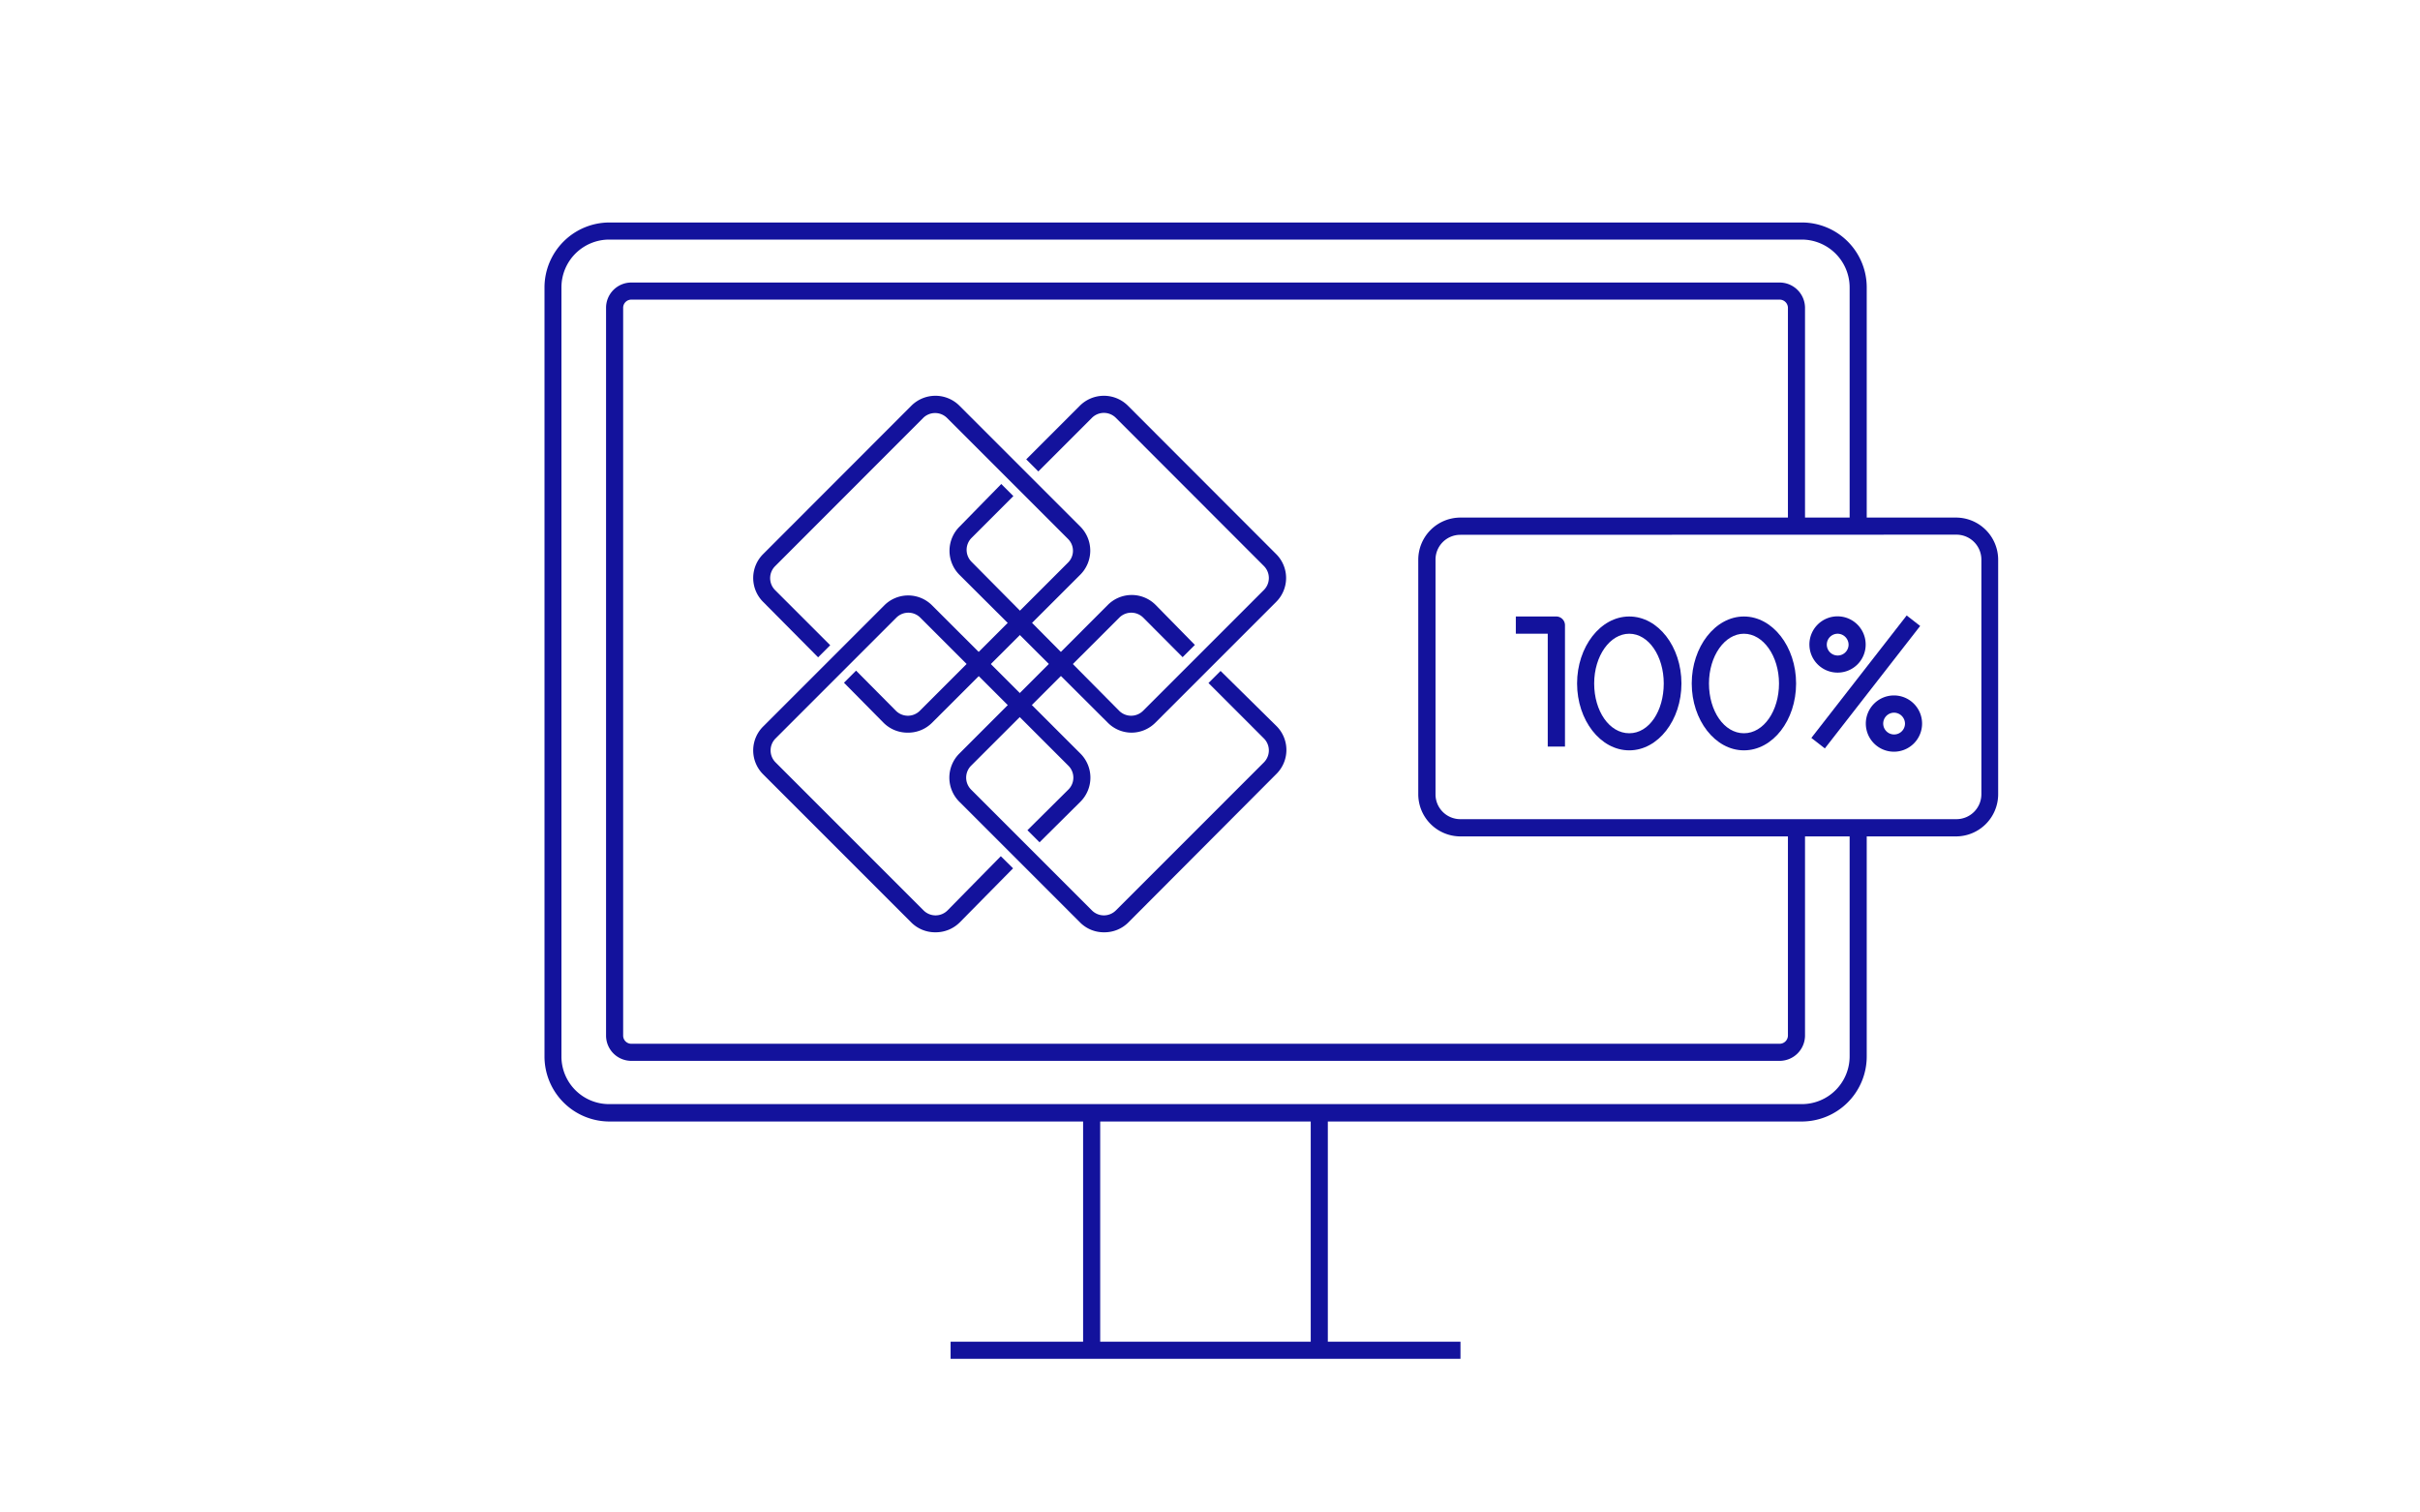
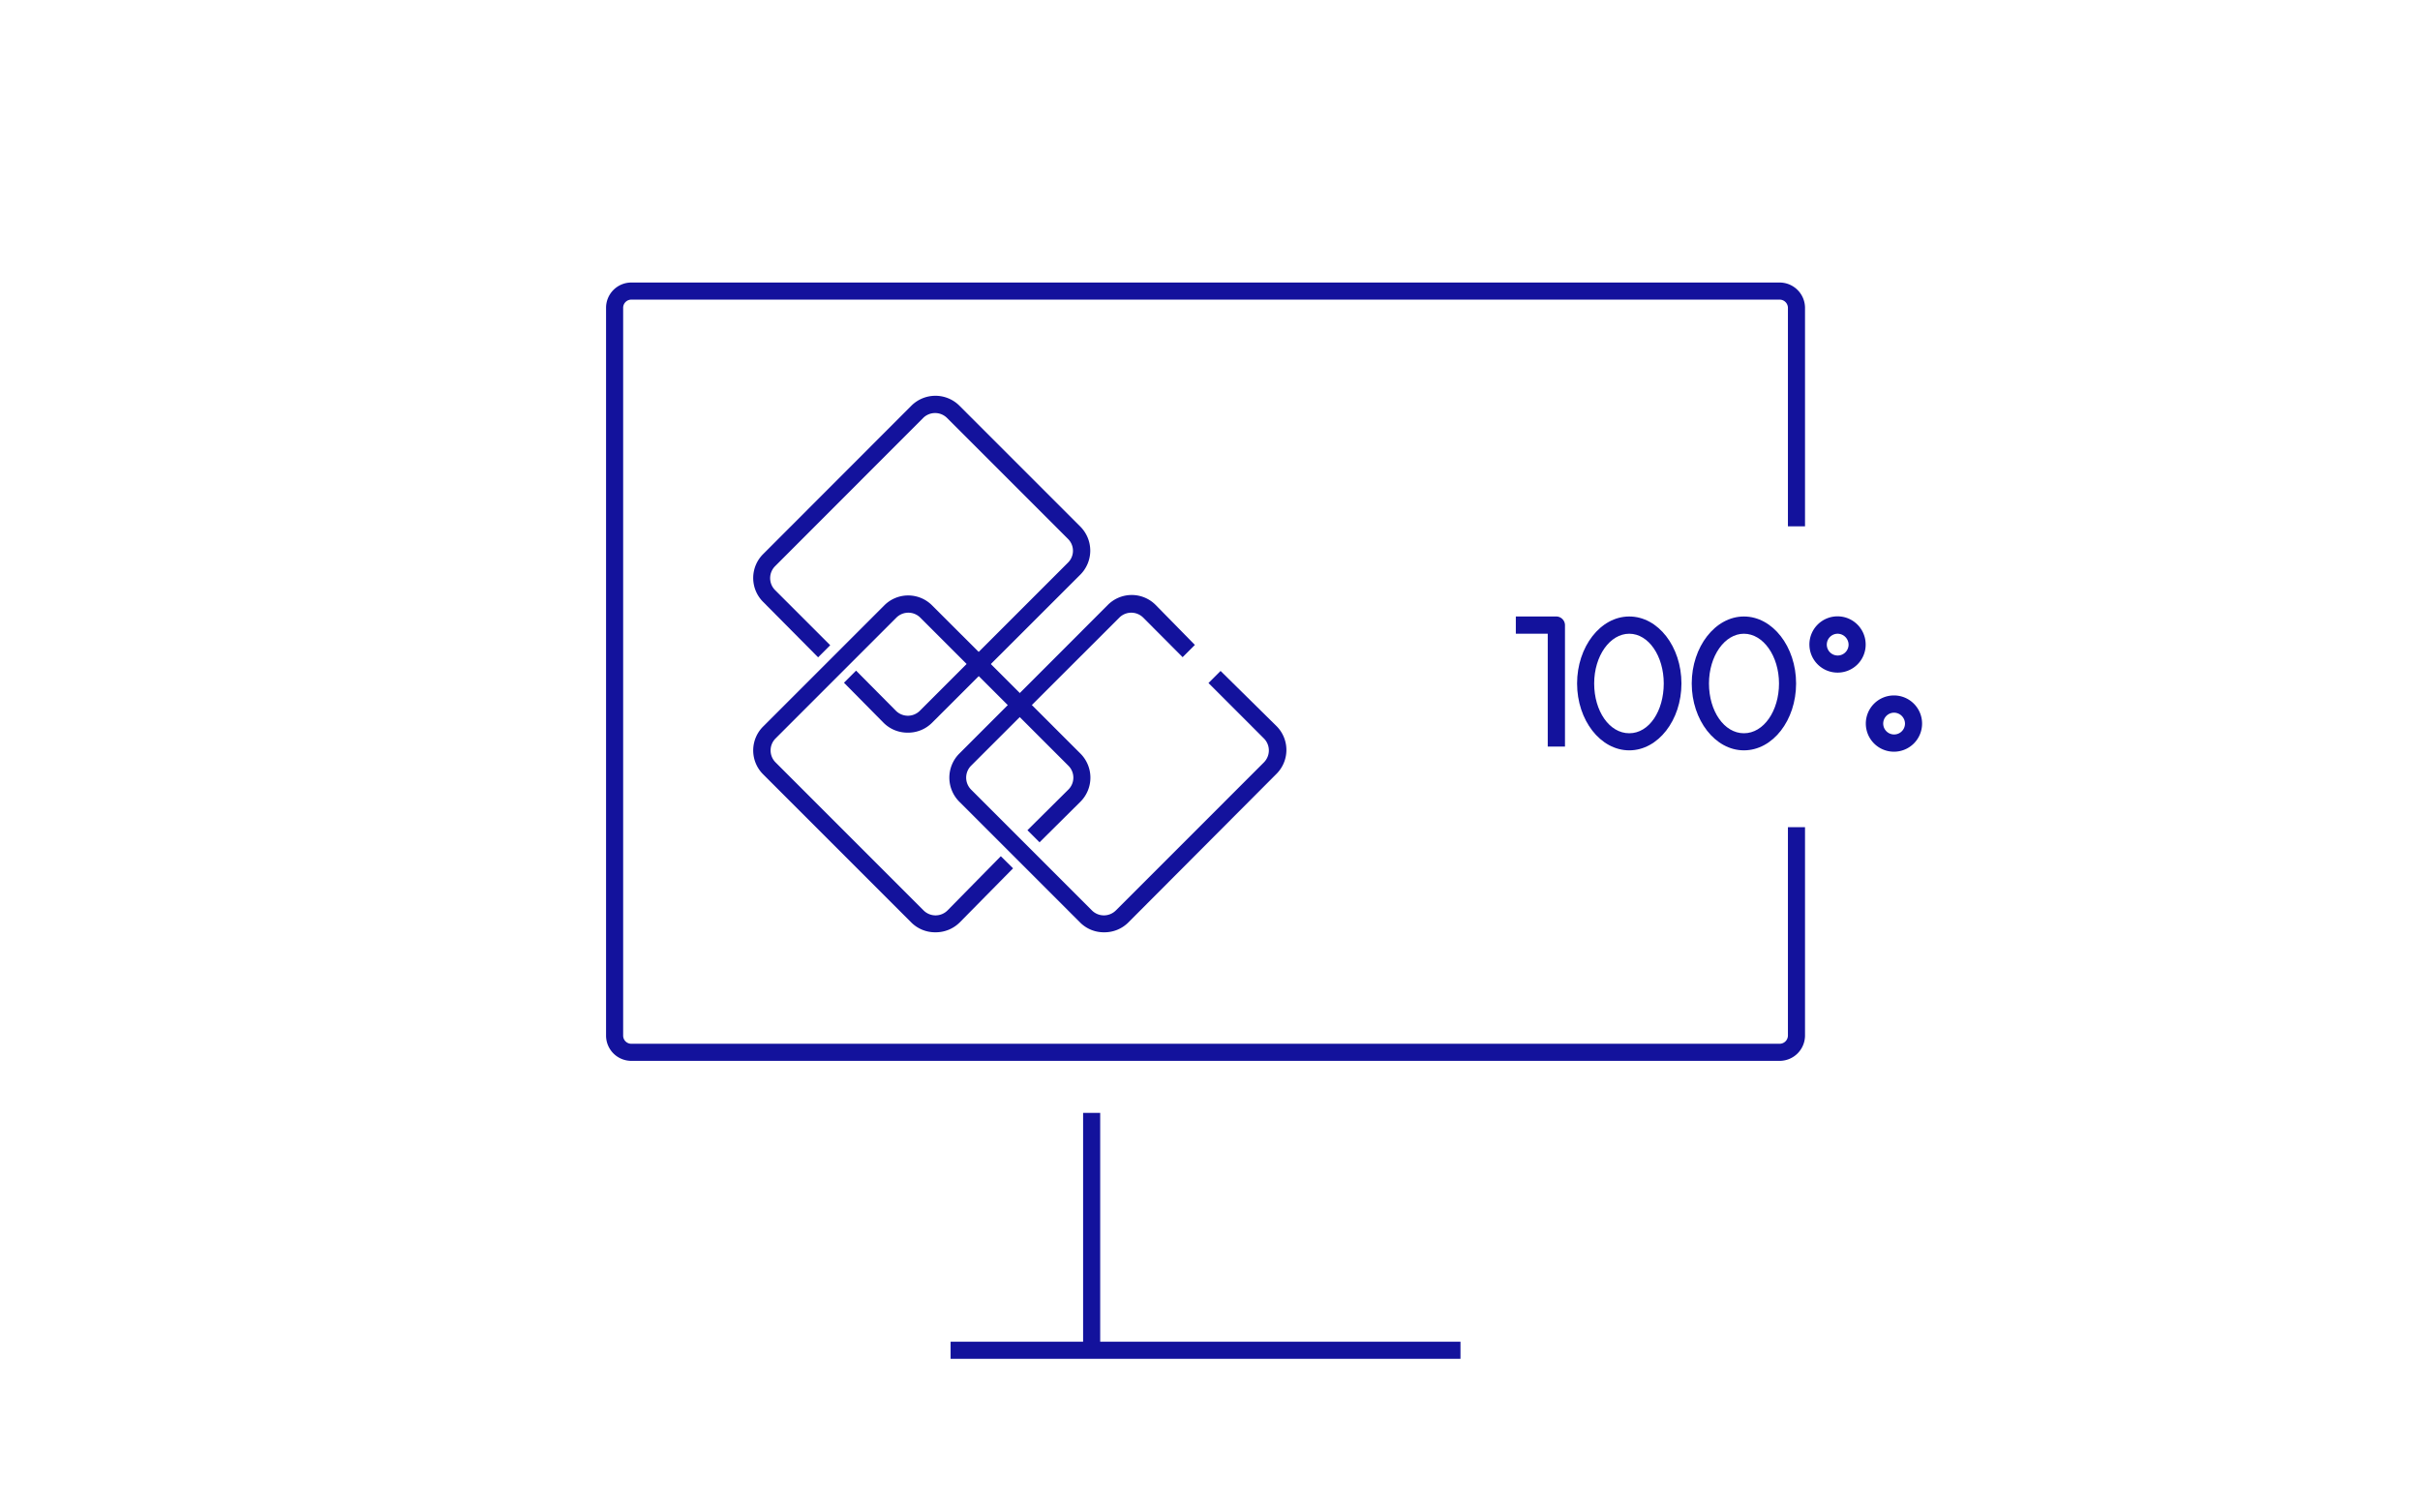
<svg xmlns="http://www.w3.org/2000/svg" id="Layer_2" data-name="Layer 2" viewBox="0 0 160 100">
  <defs>
    <style>.cls-1{fill:#13129c;}</style>
  </defs>
-   <path class="cls-1" d="M119.13,74.15H40.28A4.3,4.3,0,0,1,36,69.86V19a4.3,4.3,0,0,1,4.3-4.29h78.85A4.29,4.29,0,0,1,123.42,19V34.8h-1.13V19a3.17,3.17,0,0,0-3.16-3.16H40.28A3.16,3.16,0,0,0,37.12,19v50.9A3.15,3.15,0,0,0,40.28,73h78.85a3.16,3.16,0,0,0,3.16-3.15V54.69h1.13V69.86A4.3,4.3,0,0,1,119.13,74.15Z" />
  <path class="cls-1" d="M117.65,70.14H41.75a1.67,1.67,0,0,1-1.68-1.66V20.34a1.67,1.67,0,0,1,1.68-1.66h75.9a1.68,1.68,0,0,1,1.69,1.66V34.8h-1.13V20.34a.55.55,0,0,0-.56-.53H41.75a.54.54,0,0,0-.55.53V68.48a.54.54,0,0,0,.55.53h75.9a.55.55,0,0,0,.56-.53V54.69h1.13V68.48A1.68,1.68,0,0,1,117.65,70.14Z" />
  <rect class="cls-1" x="71.61" y="73.58" width="1.13" height="15.69" />
-   <rect class="cls-1" x="86.66" y="73.58" width="1.13" height="15.69" />
  <rect class="cls-1" x="62.85" y="88.71" width="33.71" height="1.13" />
  <path class="cls-1" d="M60,48.44a2.23,2.23,0,0,1-1.59-.66L55.8,45.14l.8-.8L59.24,47a1.12,1.12,0,0,0,1.57,0l9.8-9.8a1.1,1.1,0,0,0,0-1.57l-8-8a1.12,1.12,0,0,0-1.57,0l-9.8,9.81a1.12,1.12,0,0,0,0,1.57l3.65,3.65-.8.8L50.46,39.8a2.23,2.23,0,0,1,0-3.17l9.8-9.81a2.25,2.25,0,0,1,3.17,0l8,8a2.25,2.25,0,0,1,0,3.17l-9.81,9.8A2.23,2.23,0,0,1,60,48.44Z" />
-   <path class="cls-1" d="M74.82,48.44a2.21,2.21,0,0,1-1.58-.66L63.43,38a2.25,2.25,0,0,1,0-3.17L66.2,32l.8.8-2.77,2.77a1.12,1.12,0,0,0,0,1.57L74,47a1.12,1.12,0,0,0,1.57,0l8-8a1.12,1.12,0,0,0,0-1.57l-9.8-9.81a1.12,1.12,0,0,0-1.57,0l-3.55,3.55-.8-.8,3.55-3.55a2.25,2.25,0,0,1,3.17,0l9.8,9.81a2.23,2.23,0,0,1,0,3.17l-8,8A2.23,2.23,0,0,1,74.82,48.44Z" />
  <path class="cls-1" d="M73,61.64A2.21,2.21,0,0,1,71.42,61l-8-8a2.25,2.25,0,0,1,0-3.17L73.24,40a2.23,2.23,0,0,1,3.17,0L79,42.64l-.81.81-2.61-2.62a1.12,1.12,0,0,0-1.57,0l-9.81,9.8a1.12,1.12,0,0,0,0,1.57l8,8a1.12,1.12,0,0,0,1.57,0l9.8-9.8a1.12,1.12,0,0,0,0-1.57l-3.67-3.67.8-.8L84.39,48a2.23,2.23,0,0,1,0,3.17L74.59,61A2.23,2.23,0,0,1,73,61.64Z" />
  <path class="cls-1" d="M61.85,61.64A2.23,2.23,0,0,1,60.26,61l-9.8-9.8a2.23,2.23,0,0,1,0-3.17l8-8a2.23,2.23,0,0,1,3.17,0l9.81,9.8a2.25,2.25,0,0,1,0,3.17l-2.71,2.69-.8-.8,2.71-2.69a1.11,1.11,0,0,0,0-1.57l-9.8-9.8a1.12,1.12,0,0,0-1.57,0l-8,8a1.12,1.12,0,0,0,0,1.57l9.8,9.8a1.12,1.12,0,0,0,1.57,0l3.53-3.59.81.8L63.44,61A2.25,2.25,0,0,1,61.85,61.64Z" />
-   <path class="cls-1" d="M129.33,55.3H96.55a2.79,2.79,0,0,1-2.78-2.78V37a2.79,2.79,0,0,1,2.78-2.78h32.78A2.79,2.79,0,0,1,132.11,37V52.52A2.79,2.79,0,0,1,129.33,55.3ZM96.55,35.36A1.64,1.64,0,0,0,94.91,37V52.52a1.64,1.64,0,0,0,1.64,1.64h32.78A1.65,1.65,0,0,0,131,52.52V37a1.65,1.65,0,0,0-1.65-1.65Z" />
  <path class="cls-1" d="M103.47,49.36h-1.14V41.9h-2.11V40.76h2.68a.58.58,0,0,1,.57.57Z" />
  <path class="cls-1" d="M107.72,49.61c-1.91,0-3.45-2-3.45-4.42s1.54-4.43,3.45-4.43,3.45,2,3.45,4.43S109.62,49.61,107.72,49.61Zm0-7.71c-1.28,0-2.32,1.47-2.32,3.29s1,3.29,2.32,3.29S110,47,110,45.19,109,41.9,107.72,41.9Z" />
  <path class="cls-1" d="M115.3,49.61c-1.9,0-3.45-2-3.45-4.42s1.55-4.43,3.45-4.43,3.45,2,3.45,4.43S117.21,49.61,115.3,49.61Zm0-7.71c-1.27,0-2.31,1.47-2.31,3.29s1,3.29,2.31,3.29,2.32-1.48,2.32-3.29S116.58,41.9,115.3,41.9Z" />
  <path class="cls-1" d="M121.5,44.47a1.86,1.86,0,1,1,1.85-1.85A1.85,1.85,0,0,1,121.5,44.47Zm0-2.57a.72.72,0,1,0,.72.72A.73.73,0,0,0,121.5,41.9Z" />
  <path class="cls-1" d="M125.23,49.7a1.86,1.86,0,1,1,1.85-1.86A1.86,1.86,0,0,1,125.23,49.7Zm0-2.58a.72.72,0,1,0,.72.72A.73.73,0,0,0,125.23,47.12Z" />
-   <rect class="cls-1" x="118.23" y="44.51" width="10.26" height="1.13" transform="translate(12.01 114.74) rotate(-52.1)" />
</svg>